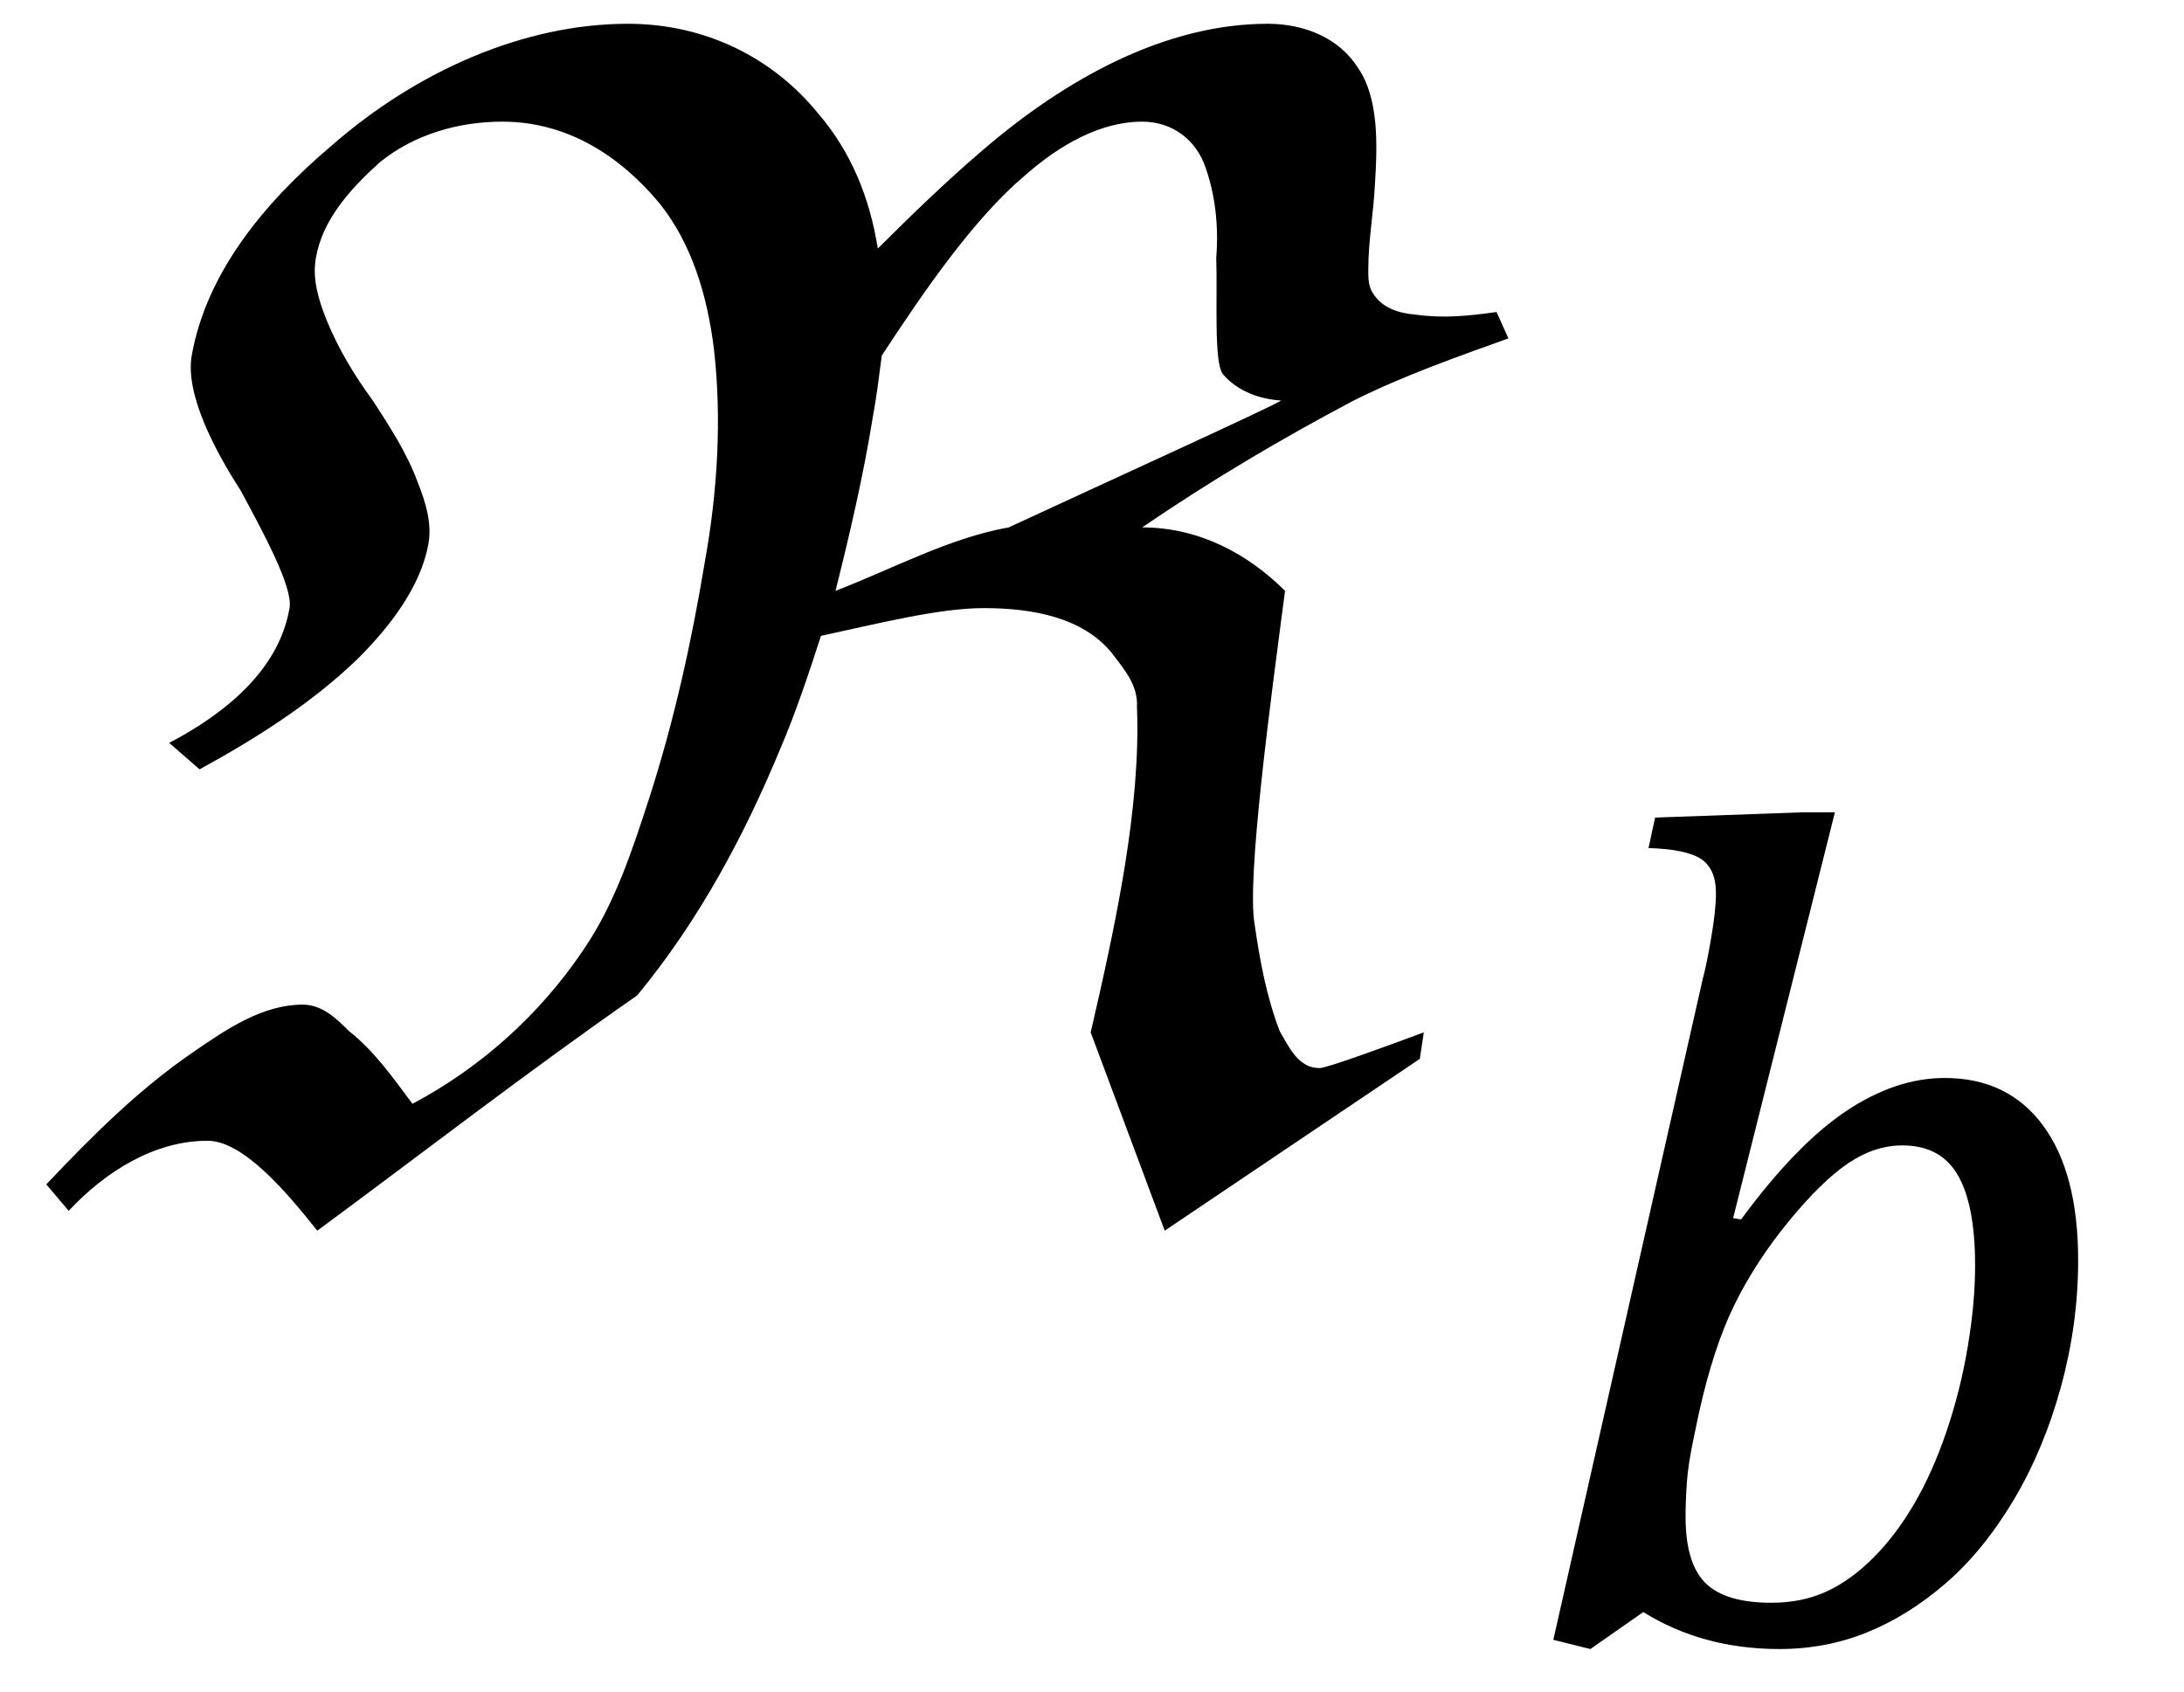
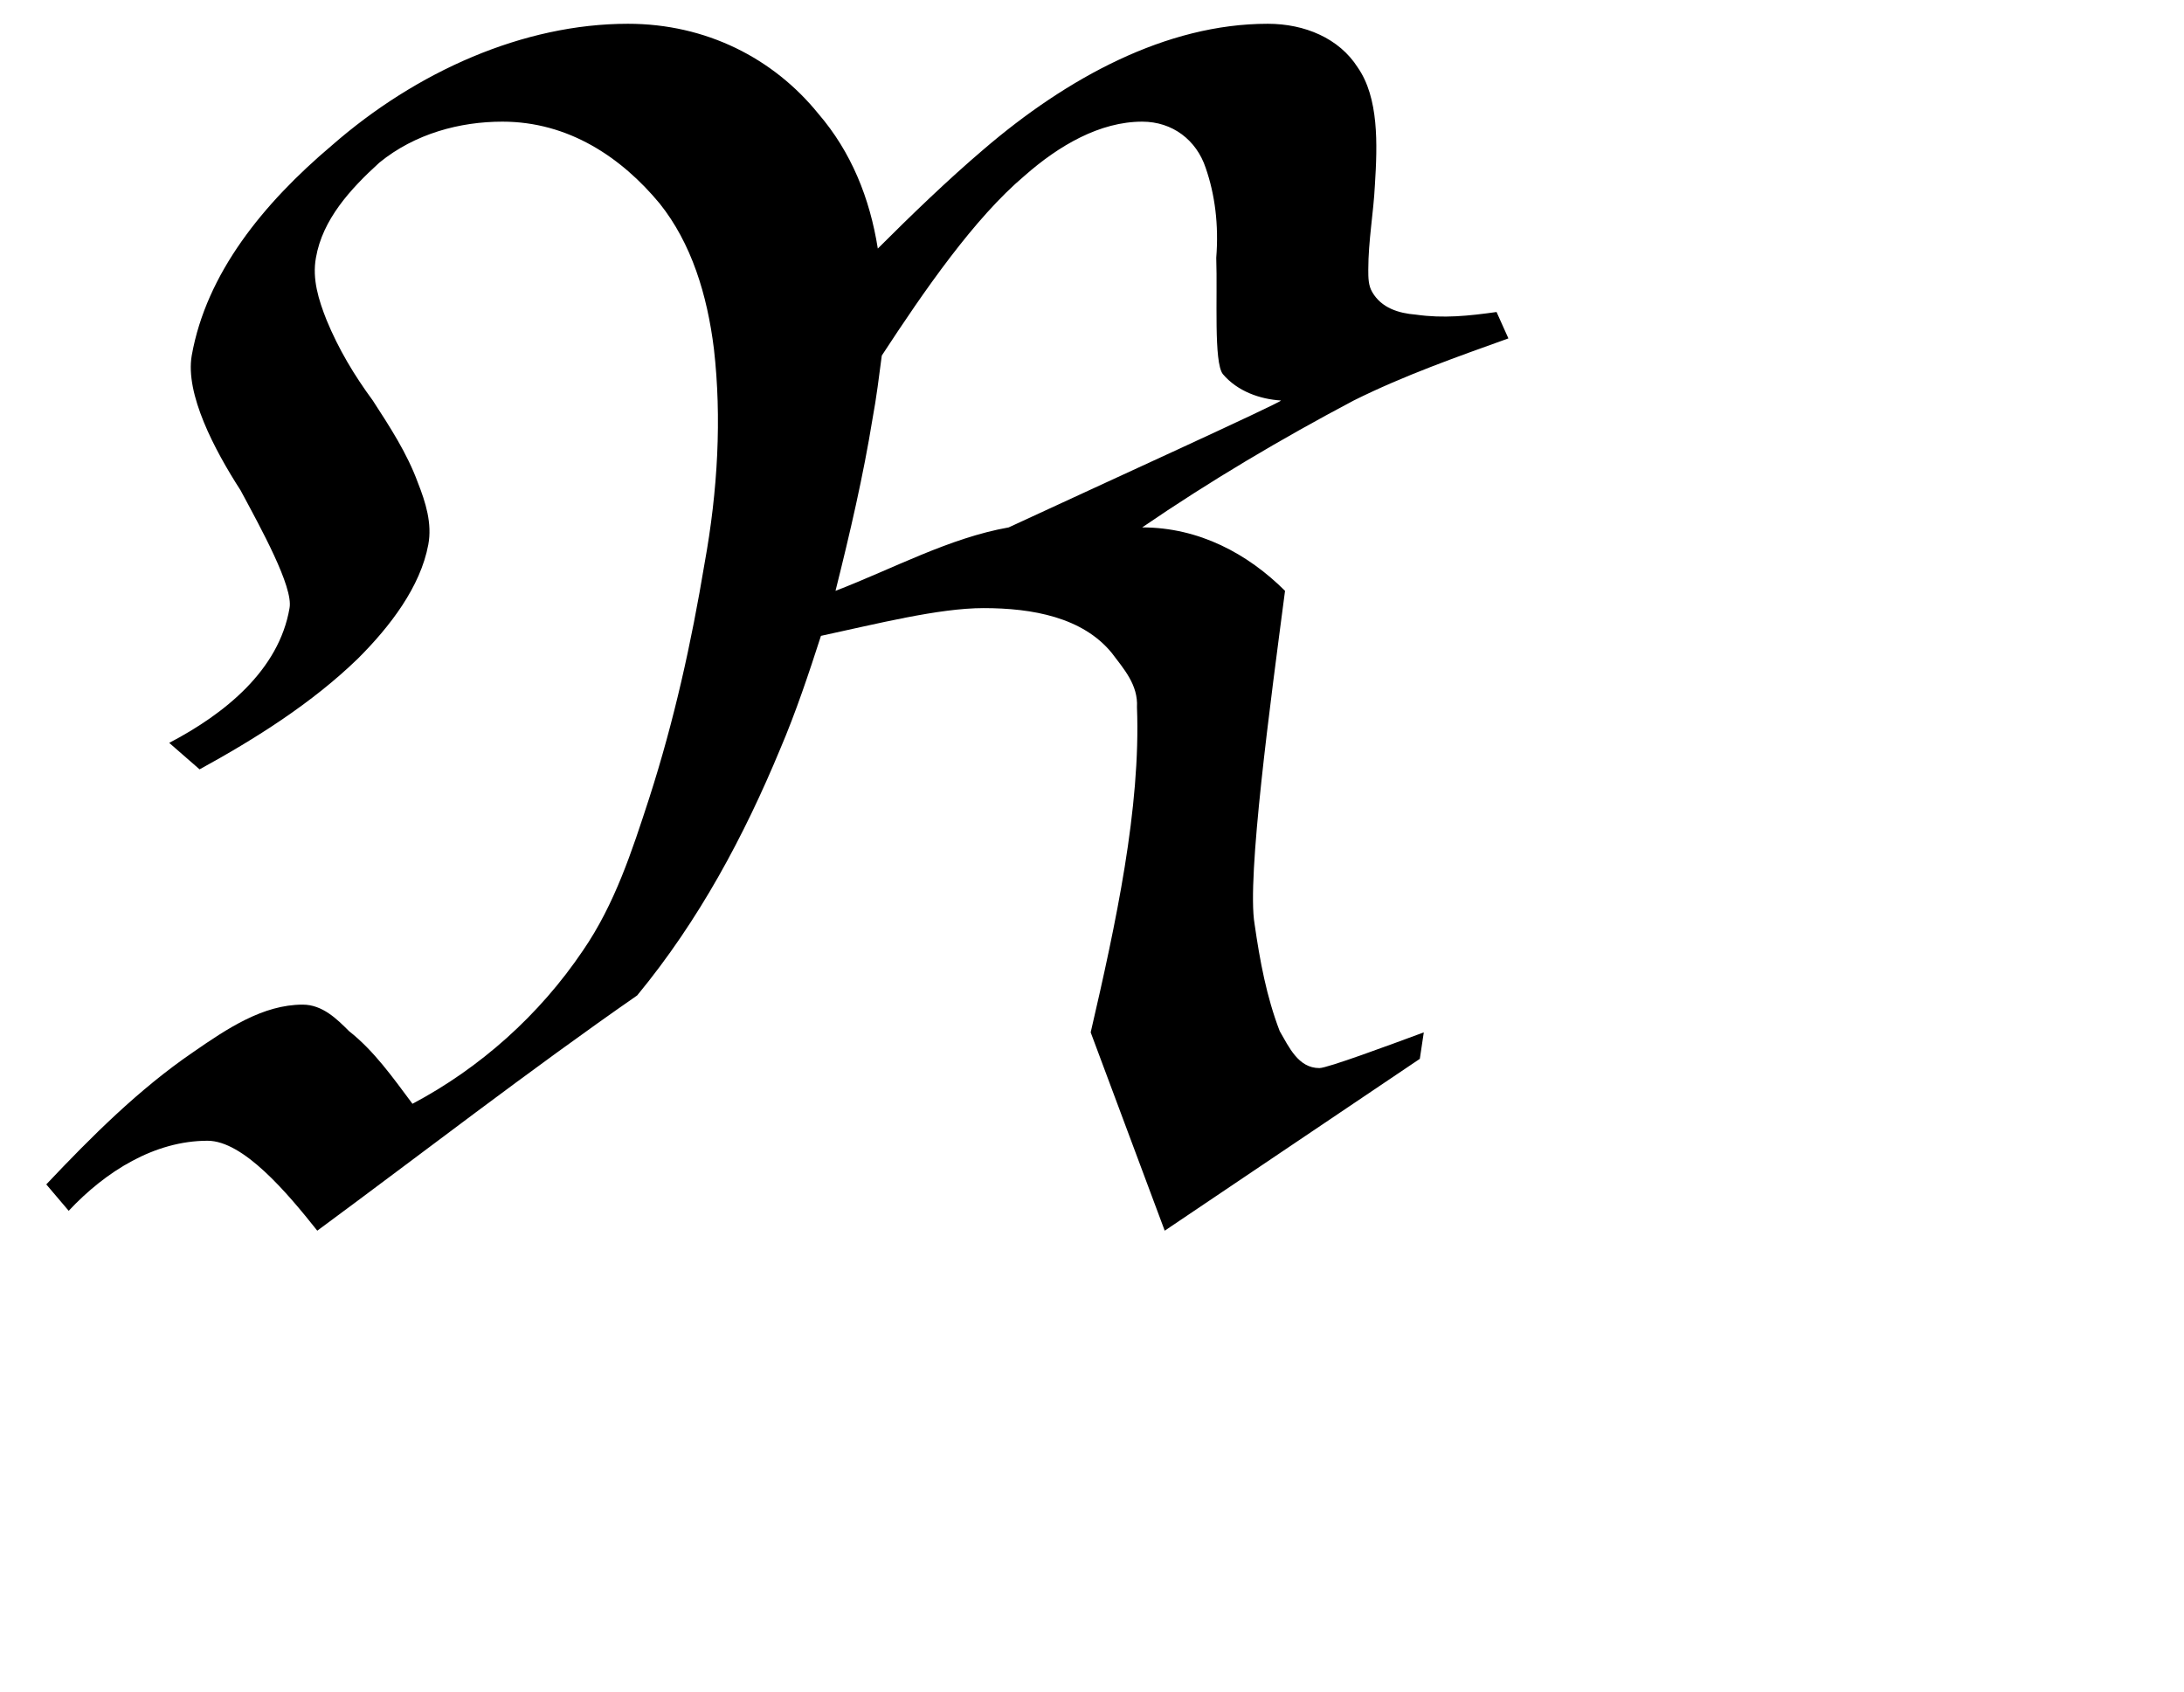
<svg xmlns="http://www.w3.org/2000/svg" stroke-dasharray="none" shape-rendering="auto" font-family="'Dialog'" width="25.813" text-rendering="auto" fill-opacity="1" contentScriptType="text/ecmascript" color-interpolation="auto" color-rendering="auto" preserveAspectRatio="xMidYMid meet" font-size="12" fill="black" stroke="black" image-rendering="auto" stroke-miterlimit="10" zoomAndPan="magnify" version="1.0" stroke-linecap="square" stroke-linejoin="miter" contentStyleType="text/css" font-style="normal" height="20" stroke-width="1" stroke-dashoffset="0" font-weight="normal" stroke-opacity="1" y="-6">
  <defs id="genericDefs" />
  <g>
    <g text-rendering="optimizeLegibility" transform="translate(0,14)" color-rendering="optimizeQuality" color-interpolation="linearRGB" image-rendering="optimizeQuality">
      <path d="M13.766 0.547 L12.891 -1.797 C13.188 -3.078 13.484 -4.453 13.438 -5.641 C13.453 -5.906 13.281 -6.094 13.141 -6.281 C12.797 -6.703 12.203 -6.812 11.625 -6.812 C11.094 -6.812 10.359 -6.625 9.703 -6.484 C9.562 -6.047 9.406 -5.578 9.219 -5.141 C8.797 -4.125 8.266 -3.125 7.531 -2.234 C6.25 -1.344 5 -0.375 3.75 0.547 C3.391 0.094 2.875 -0.516 2.453 -0.516 C1.828 -0.516 1.25 -0.156 0.812 0.312 L0.547 0 C1.078 -0.562 1.641 -1.125 2.281 -1.562 C2.688 -1.844 3.109 -2.125 3.578 -2.125 C3.812 -2.125 3.984 -1.953 4.125 -1.812 C4.422 -1.578 4.641 -1.266 4.875 -0.953 C5.672 -1.375 6.375 -2 6.891 -2.766 C7.266 -3.312 7.469 -3.938 7.672 -4.562 C7.969 -5.484 8.172 -6.406 8.328 -7.344 C8.484 -8.203 8.531 -9.062 8.438 -9.875 C8.359 -10.516 8.172 -11.125 7.797 -11.594 C7.344 -12.141 6.719 -12.562 5.938 -12.562 C5.438 -12.562 4.906 -12.422 4.484 -12.078 C4.141 -11.766 3.812 -11.406 3.734 -10.953 C3.688 -10.703 3.766 -10.453 3.859 -10.219 C4 -9.875 4.188 -9.562 4.406 -9.266 C4.609 -8.953 4.812 -8.641 4.938 -8.297 C5.031 -8.062 5.109 -7.812 5.062 -7.562 C4.969 -7.062 4.609 -6.594 4.234 -6.219 C3.688 -5.688 3.016 -5.266 2.359 -4.906 L2 -5.219 C2.656 -5.562 3.297 -6.078 3.422 -6.812 C3.469 -7.062 3.078 -7.766 2.844 -8.203 C2.531 -8.688 2.188 -9.344 2.266 -9.797 C2.438 -10.766 3.109 -11.594 3.922 -12.281 C4.922 -13.156 6.188 -13.719 7.422 -13.719 C8.344 -13.719 9.141 -13.312 9.672 -12.656 C10.062 -12.203 10.281 -11.656 10.375 -11.062 C10.766 -11.453 11.203 -11.875 11.625 -12.234 C12.609 -13.078 13.781 -13.719 14.984 -13.719 C15.422 -13.719 15.828 -13.547 16.047 -13.203 C16.297 -12.844 16.281 -12.297 16.25 -11.812 C16.234 -11.484 16.172 -11.156 16.172 -10.812 C16.172 -10.719 16.172 -10.625 16.219 -10.547 C16.328 -10.359 16.531 -10.297 16.734 -10.281 C17.062 -10.234 17.359 -10.266 17.688 -10.312 L17.828 -10 C17.219 -9.781 16.594 -9.562 16 -9.266 C15.141 -8.812 14.297 -8.312 13.5 -7.766 C14.172 -7.766 14.75 -7.453 15.188 -7.016 C15.016 -5.703 14.734 -3.625 14.828 -3.078 C14.891 -2.641 14.969 -2.219 15.125 -1.812 C15.234 -1.625 15.344 -1.375 15.594 -1.375 C15.688 -1.375 16.406 -1.641 16.828 -1.797 L16.781 -1.484 ZM9.875 -7.016 C10.562 -7.281 11.219 -7.641 11.922 -7.766 C13 -8.266 15.125 -9.234 15.141 -9.266 C14.891 -9.281 14.625 -9.375 14.453 -9.578 C14.344 -9.719 14.391 -10.484 14.375 -10.953 C14.406 -11.344 14.359 -11.703 14.25 -12.016 C14.141 -12.344 13.859 -12.562 13.5 -12.562 C13 -12.562 12.516 -12.281 12.109 -11.922 C11.516 -11.422 10.922 -10.562 10.422 -9.797 C10.391 -9.562 10.359 -9.297 10.312 -9.047 C10.203 -8.375 10.047 -7.703 9.875 -7.016 Z" stroke="none" />
    </g>
    <g text-rendering="optimizeLegibility" transform="translate(17.828,19.383)" color-rendering="optimizeQuality" color-interpolation="linearRGB" image-rendering="optimizeQuality">
-       <path d="M1.594 -0.328 L0.969 0.109 L0.531 0 L2.297 -7.812 Q2.344 -7.984 2.398 -8.305 Q2.453 -8.625 2.453 -8.828 Q2.453 -9.109 2.281 -9.227 Q2.109 -9.344 1.656 -9.359 L1.734 -9.719 L3.469 -9.781 L3.859 -9.781 L2.656 -4.984 L2.75 -4.969 Q3.406 -5.859 3.992 -6.25 Q4.578 -6.641 5.156 -6.641 Q5.906 -6.641 6.32 -6.078 Q6.734 -5.516 6.734 -4.484 Q6.734 -3.734 6.531 -2.992 Q6.328 -2.25 5.969 -1.648 Q5.609 -1.047 5.164 -0.664 Q4.719 -0.281 4.234 -0.086 Q3.75 0.109 3.203 0.109 Q2.297 0.109 1.594 -0.328 ZM2.188 -2.375 Q2.125 -2.078 2.109 -1.859 Q2.094 -1.641 2.094 -1.453 Q2.094 -0.906 2.328 -0.672 Q2.562 -0.438 3.109 -0.438 Q3.469 -0.438 3.758 -0.57 Q4.047 -0.703 4.312 -0.969 Q4.578 -1.234 4.797 -1.609 Q5.016 -1.984 5.18 -2.469 Q5.344 -2.953 5.43 -3.469 Q5.516 -3.984 5.516 -4.422 Q5.516 -5.141 5.312 -5.492 Q5.109 -5.844 4.656 -5.844 Q4.328 -5.844 4.016 -5.633 Q3.703 -5.422 3.312 -4.945 Q2.922 -4.469 2.672 -3.961 Q2.422 -3.453 2.25 -2.672 L2.188 -2.375 Z" stroke="none" />
-     </g>
+       </g>
  </g>
</svg>